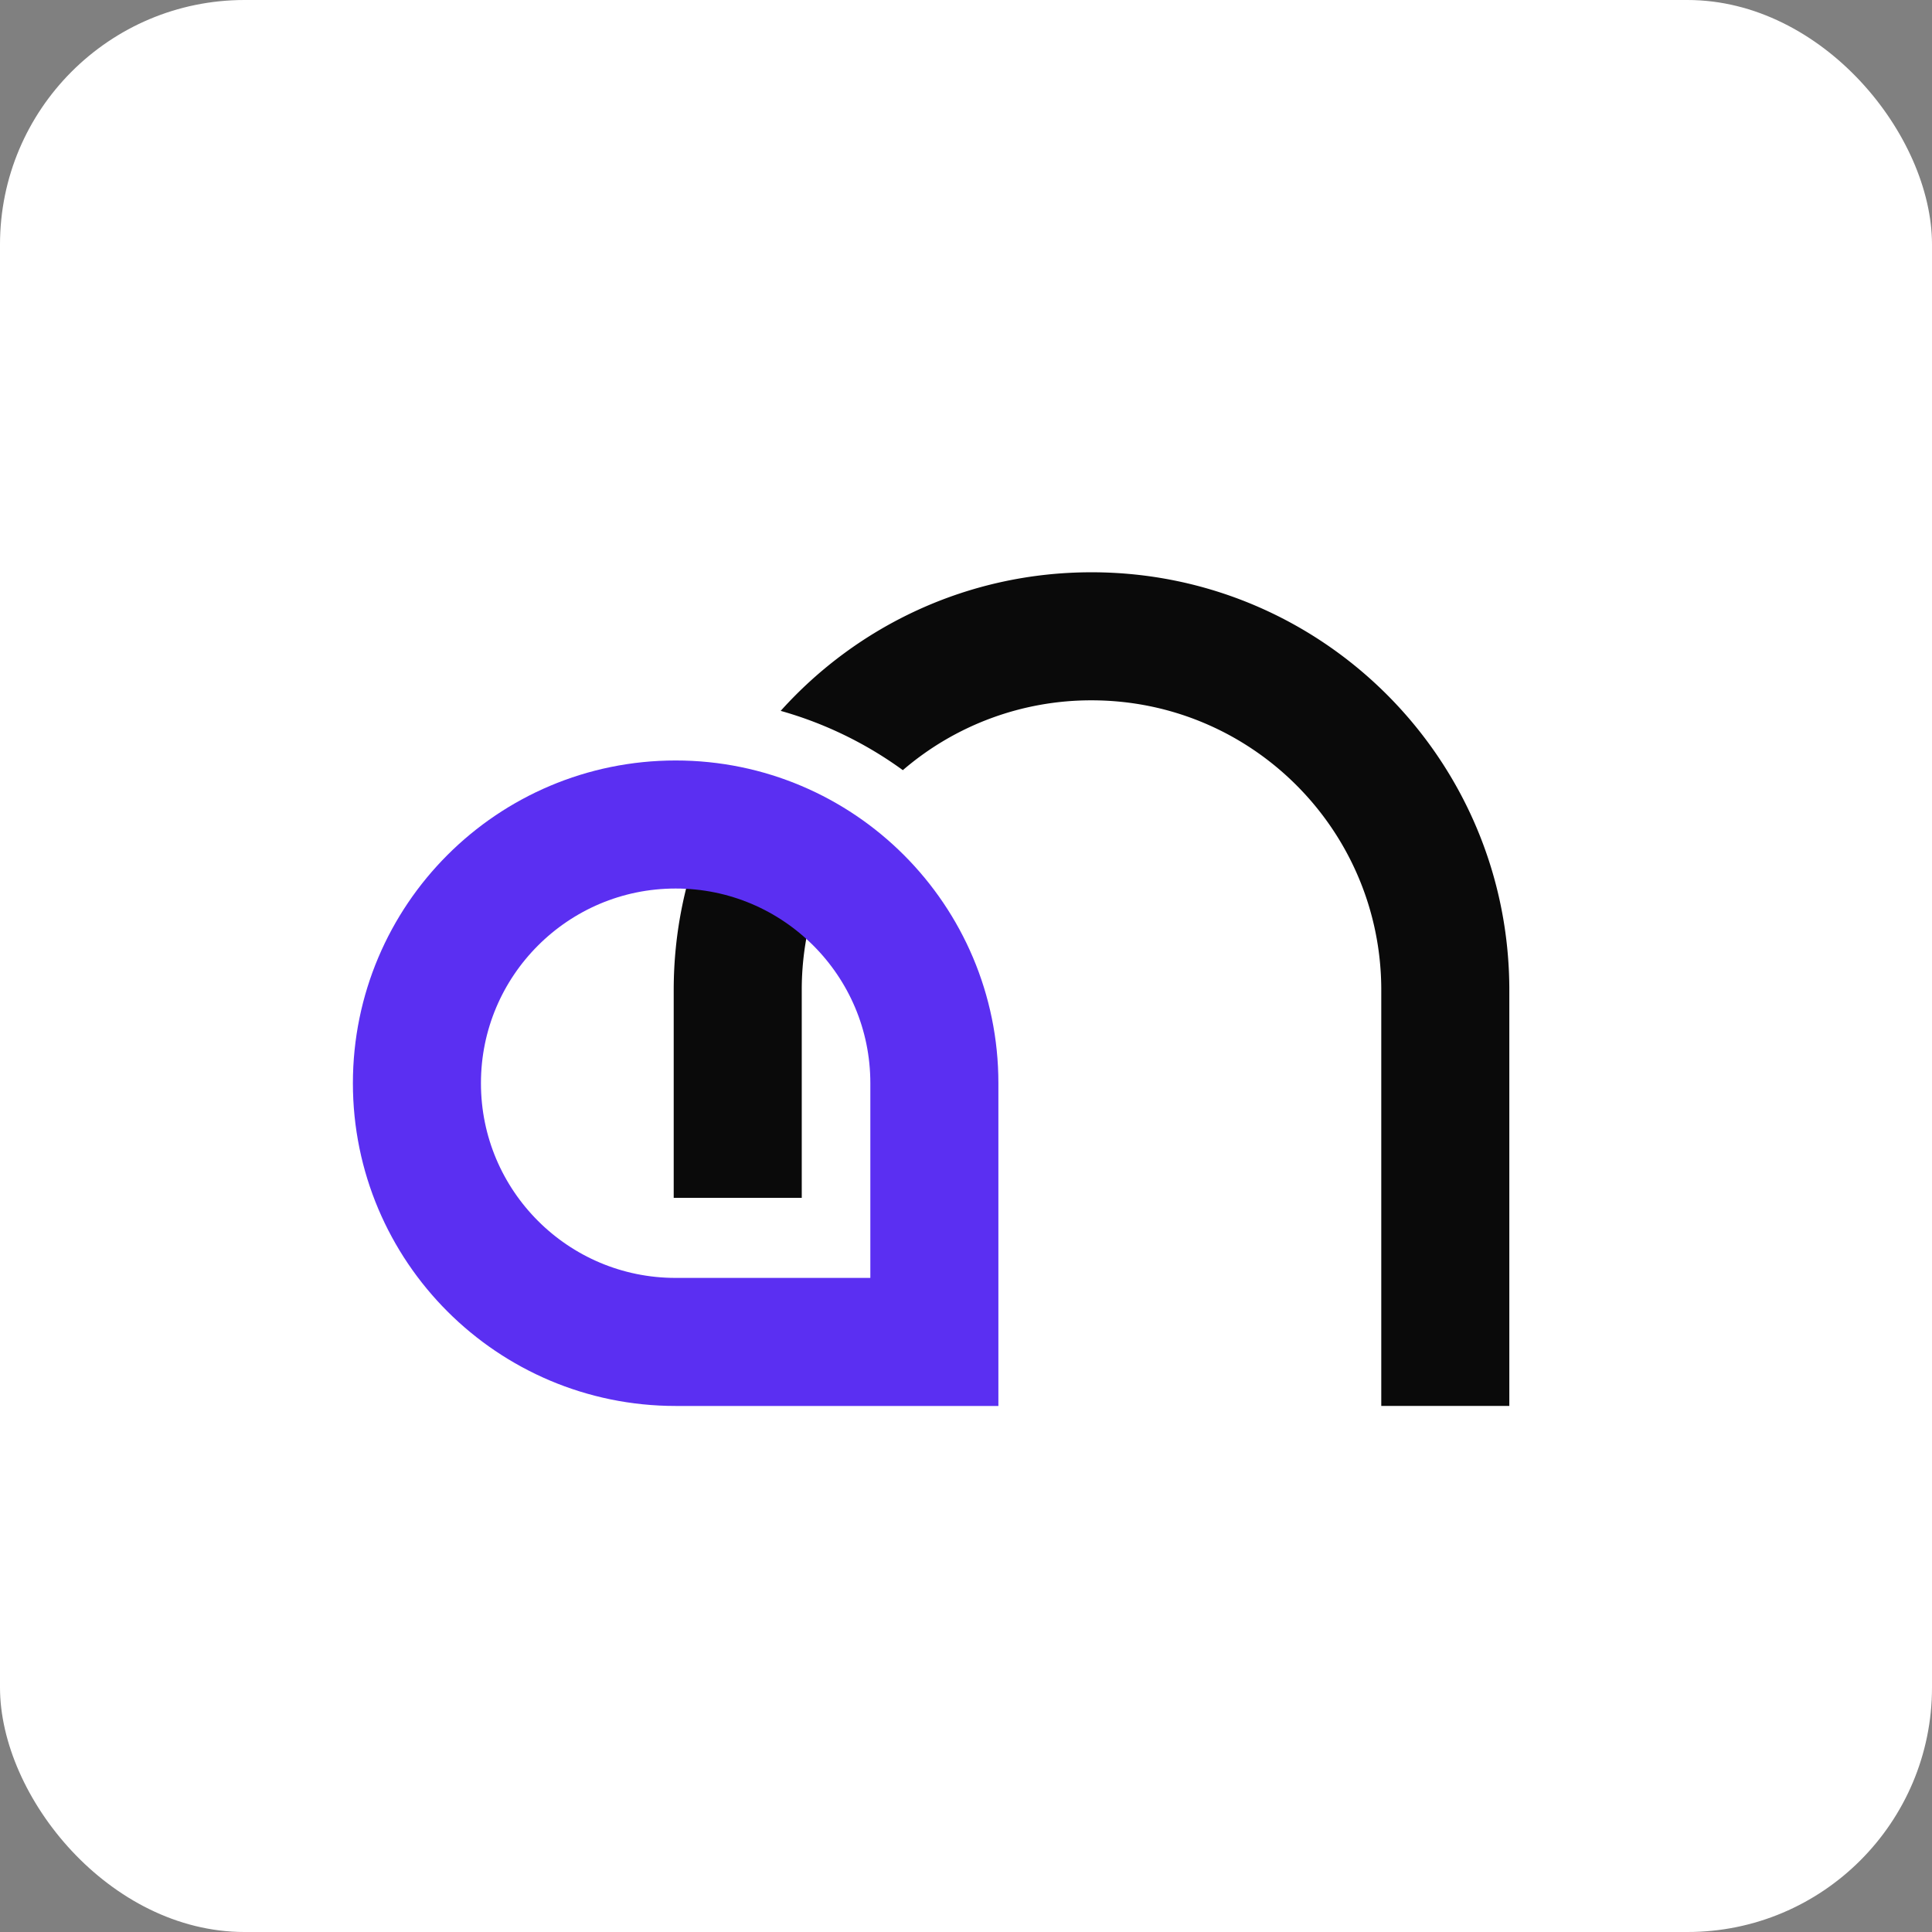
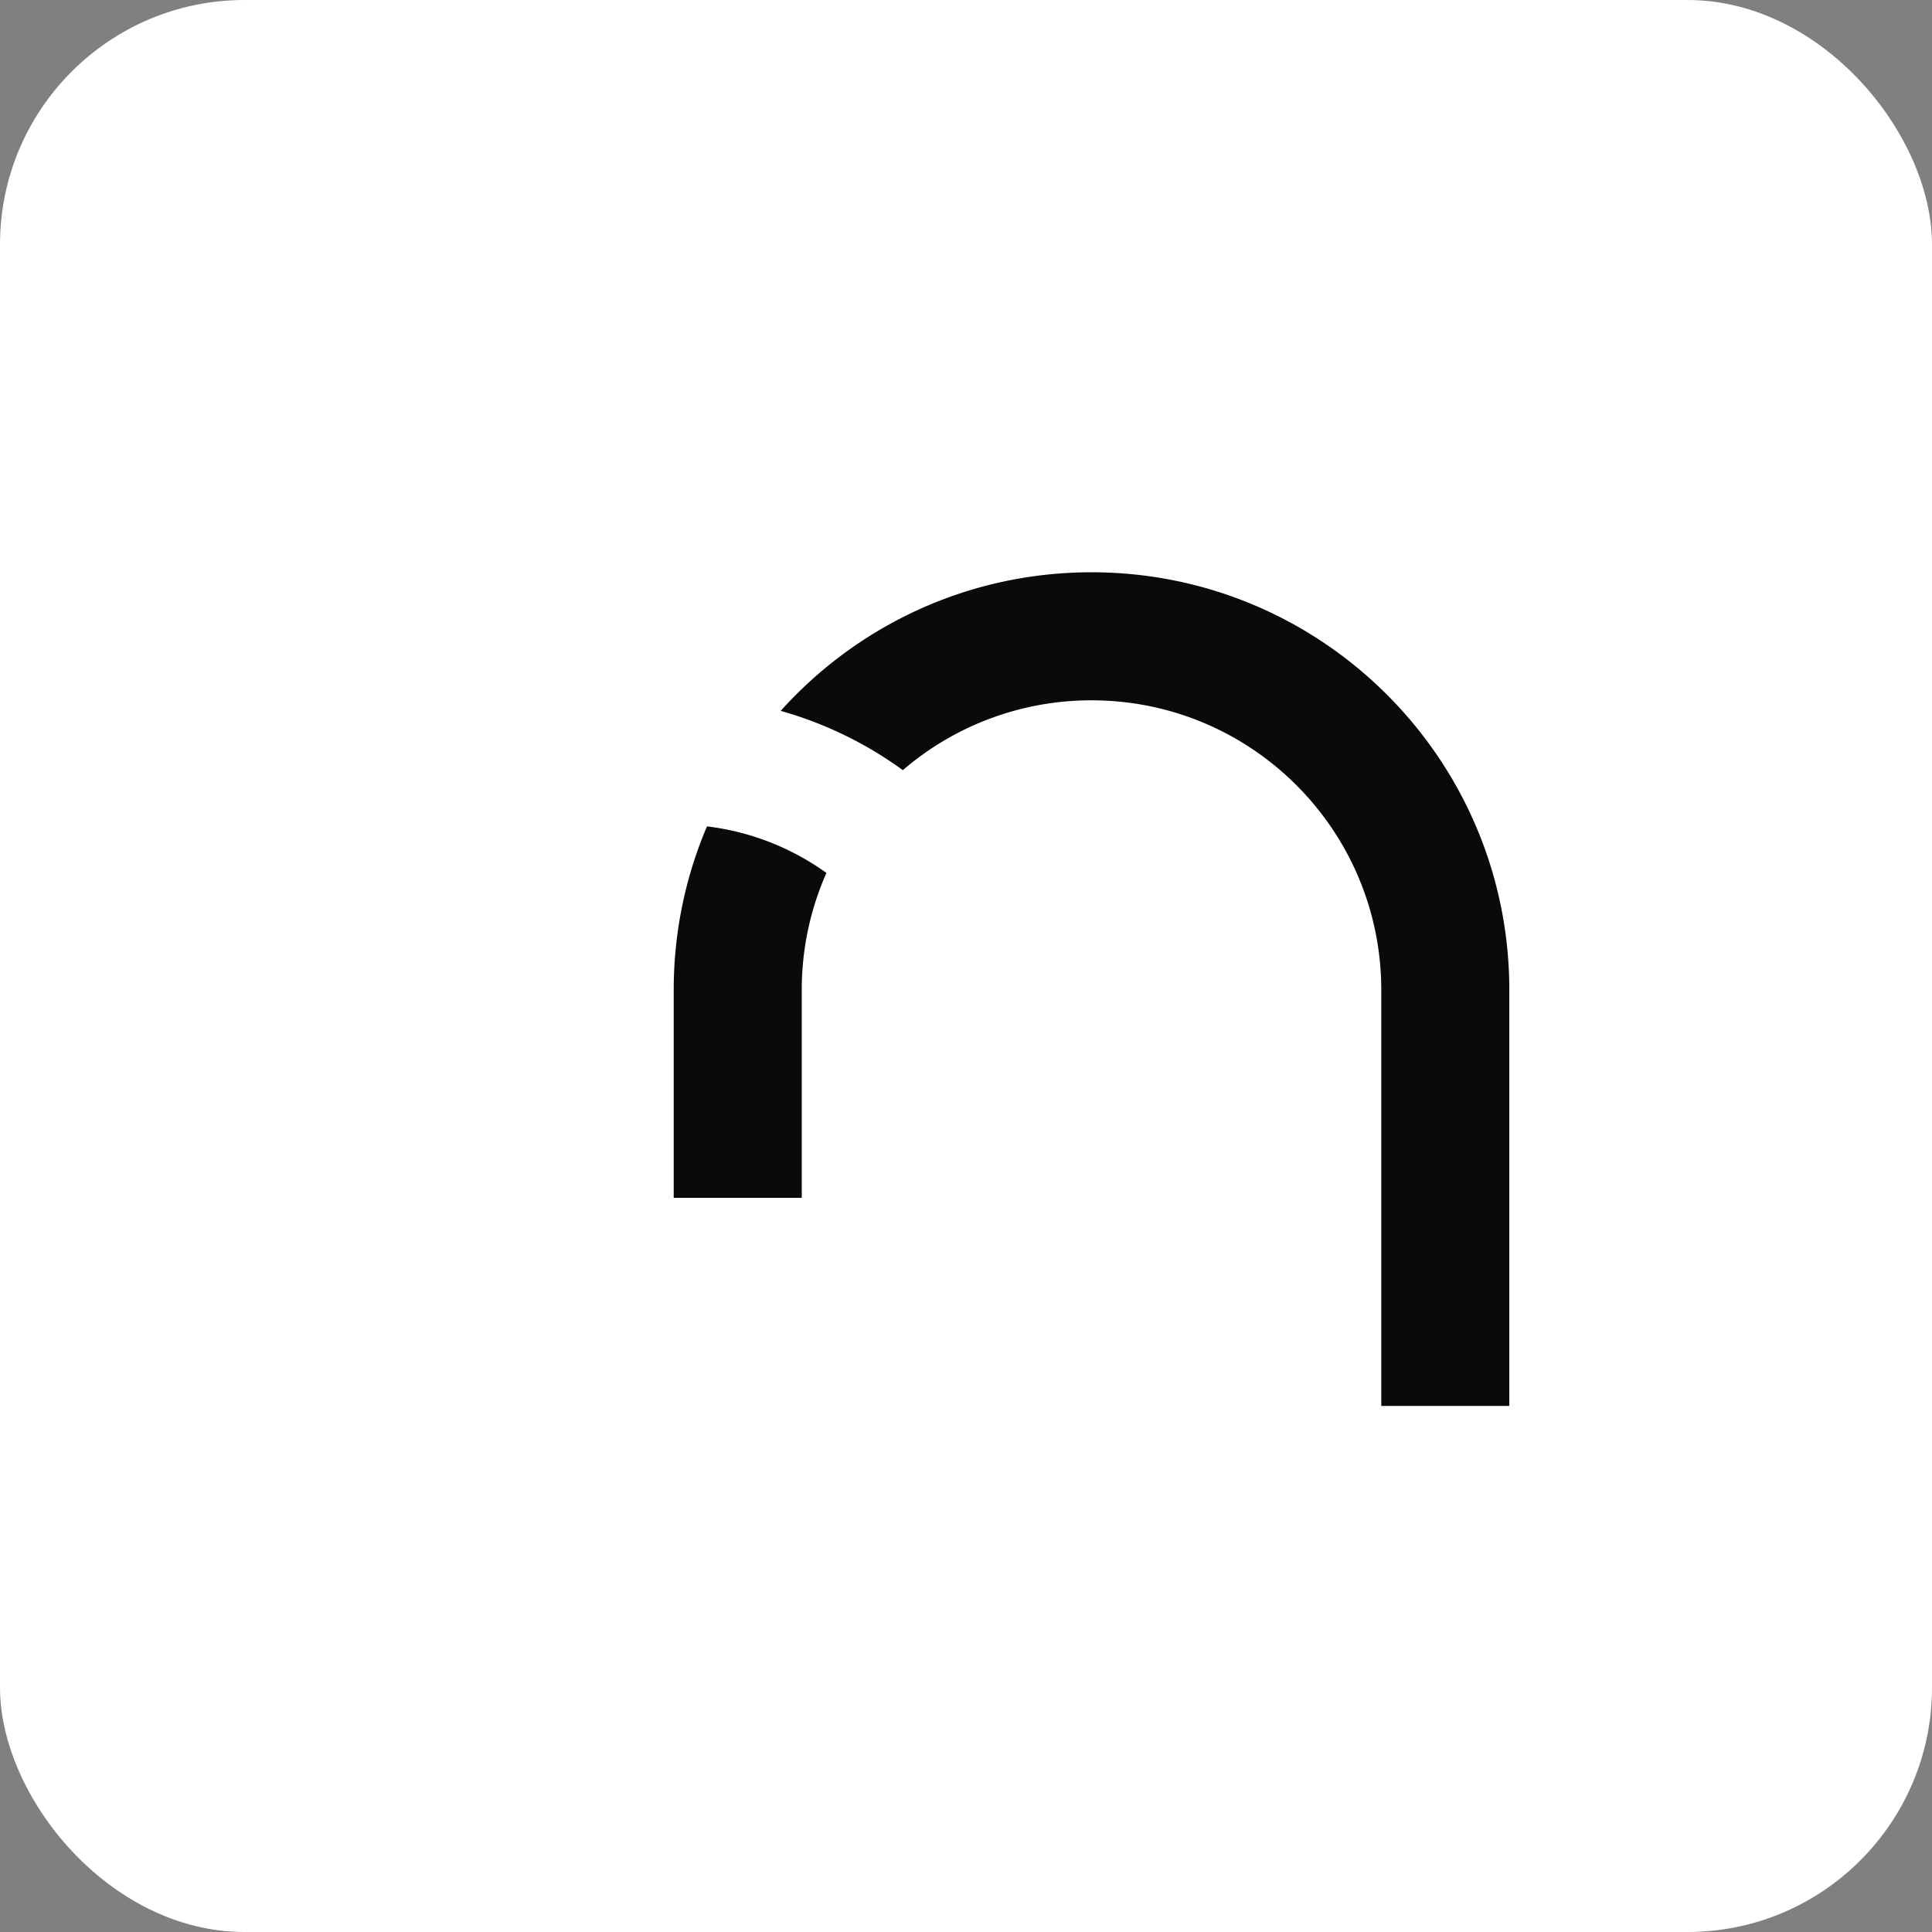
<svg xmlns="http://www.w3.org/2000/svg" width="158" height="158">
  <rect width="100%" height="100%" fill="#808080" stroke="none" />
  <svg width="158" height="158" fill="none" viewBox="0 0 158 158">
    <rect width="158" height="158" fill="#fff" rx="20" />
    <path fill="#0A0A0A" fill-rule="evenodd" d="M112.961 80.97c0-13.088-10.61-23.697-23.697-23.697a23.6 23.6 0 0 0-15.429 5.711 31.5 31.5 0 0 0-9.99-4.849c6.255-6.958 15.326-11.334 25.42-11.334 18.87 0 34.168 15.298 34.168 34.168v34.009h-10.472zm-45.376-9.581a23.6 23.6 0 0 0-2.017 9.58V97.96H55.096V80.97c0-4.752.97-9.278 2.722-13.389a21.04 21.04 0 0 1 9.767 3.808" clip-rule="evenodd" />
-     <path stroke="#5B2FF2" stroke-width="10.472" d="M76.413 88.586v21.158H55.255c-11.686 0-21.159-9.473-21.159-21.158s9.473-21.158 21.159-21.158S76.413 76.9 76.413 88.586Z" />
  </svg>
  <style>@media (prefers-color-scheme:light){:root{filter:none}}@media (prefers-color-scheme:dark){:root{filter:none}}</style>
</svg>